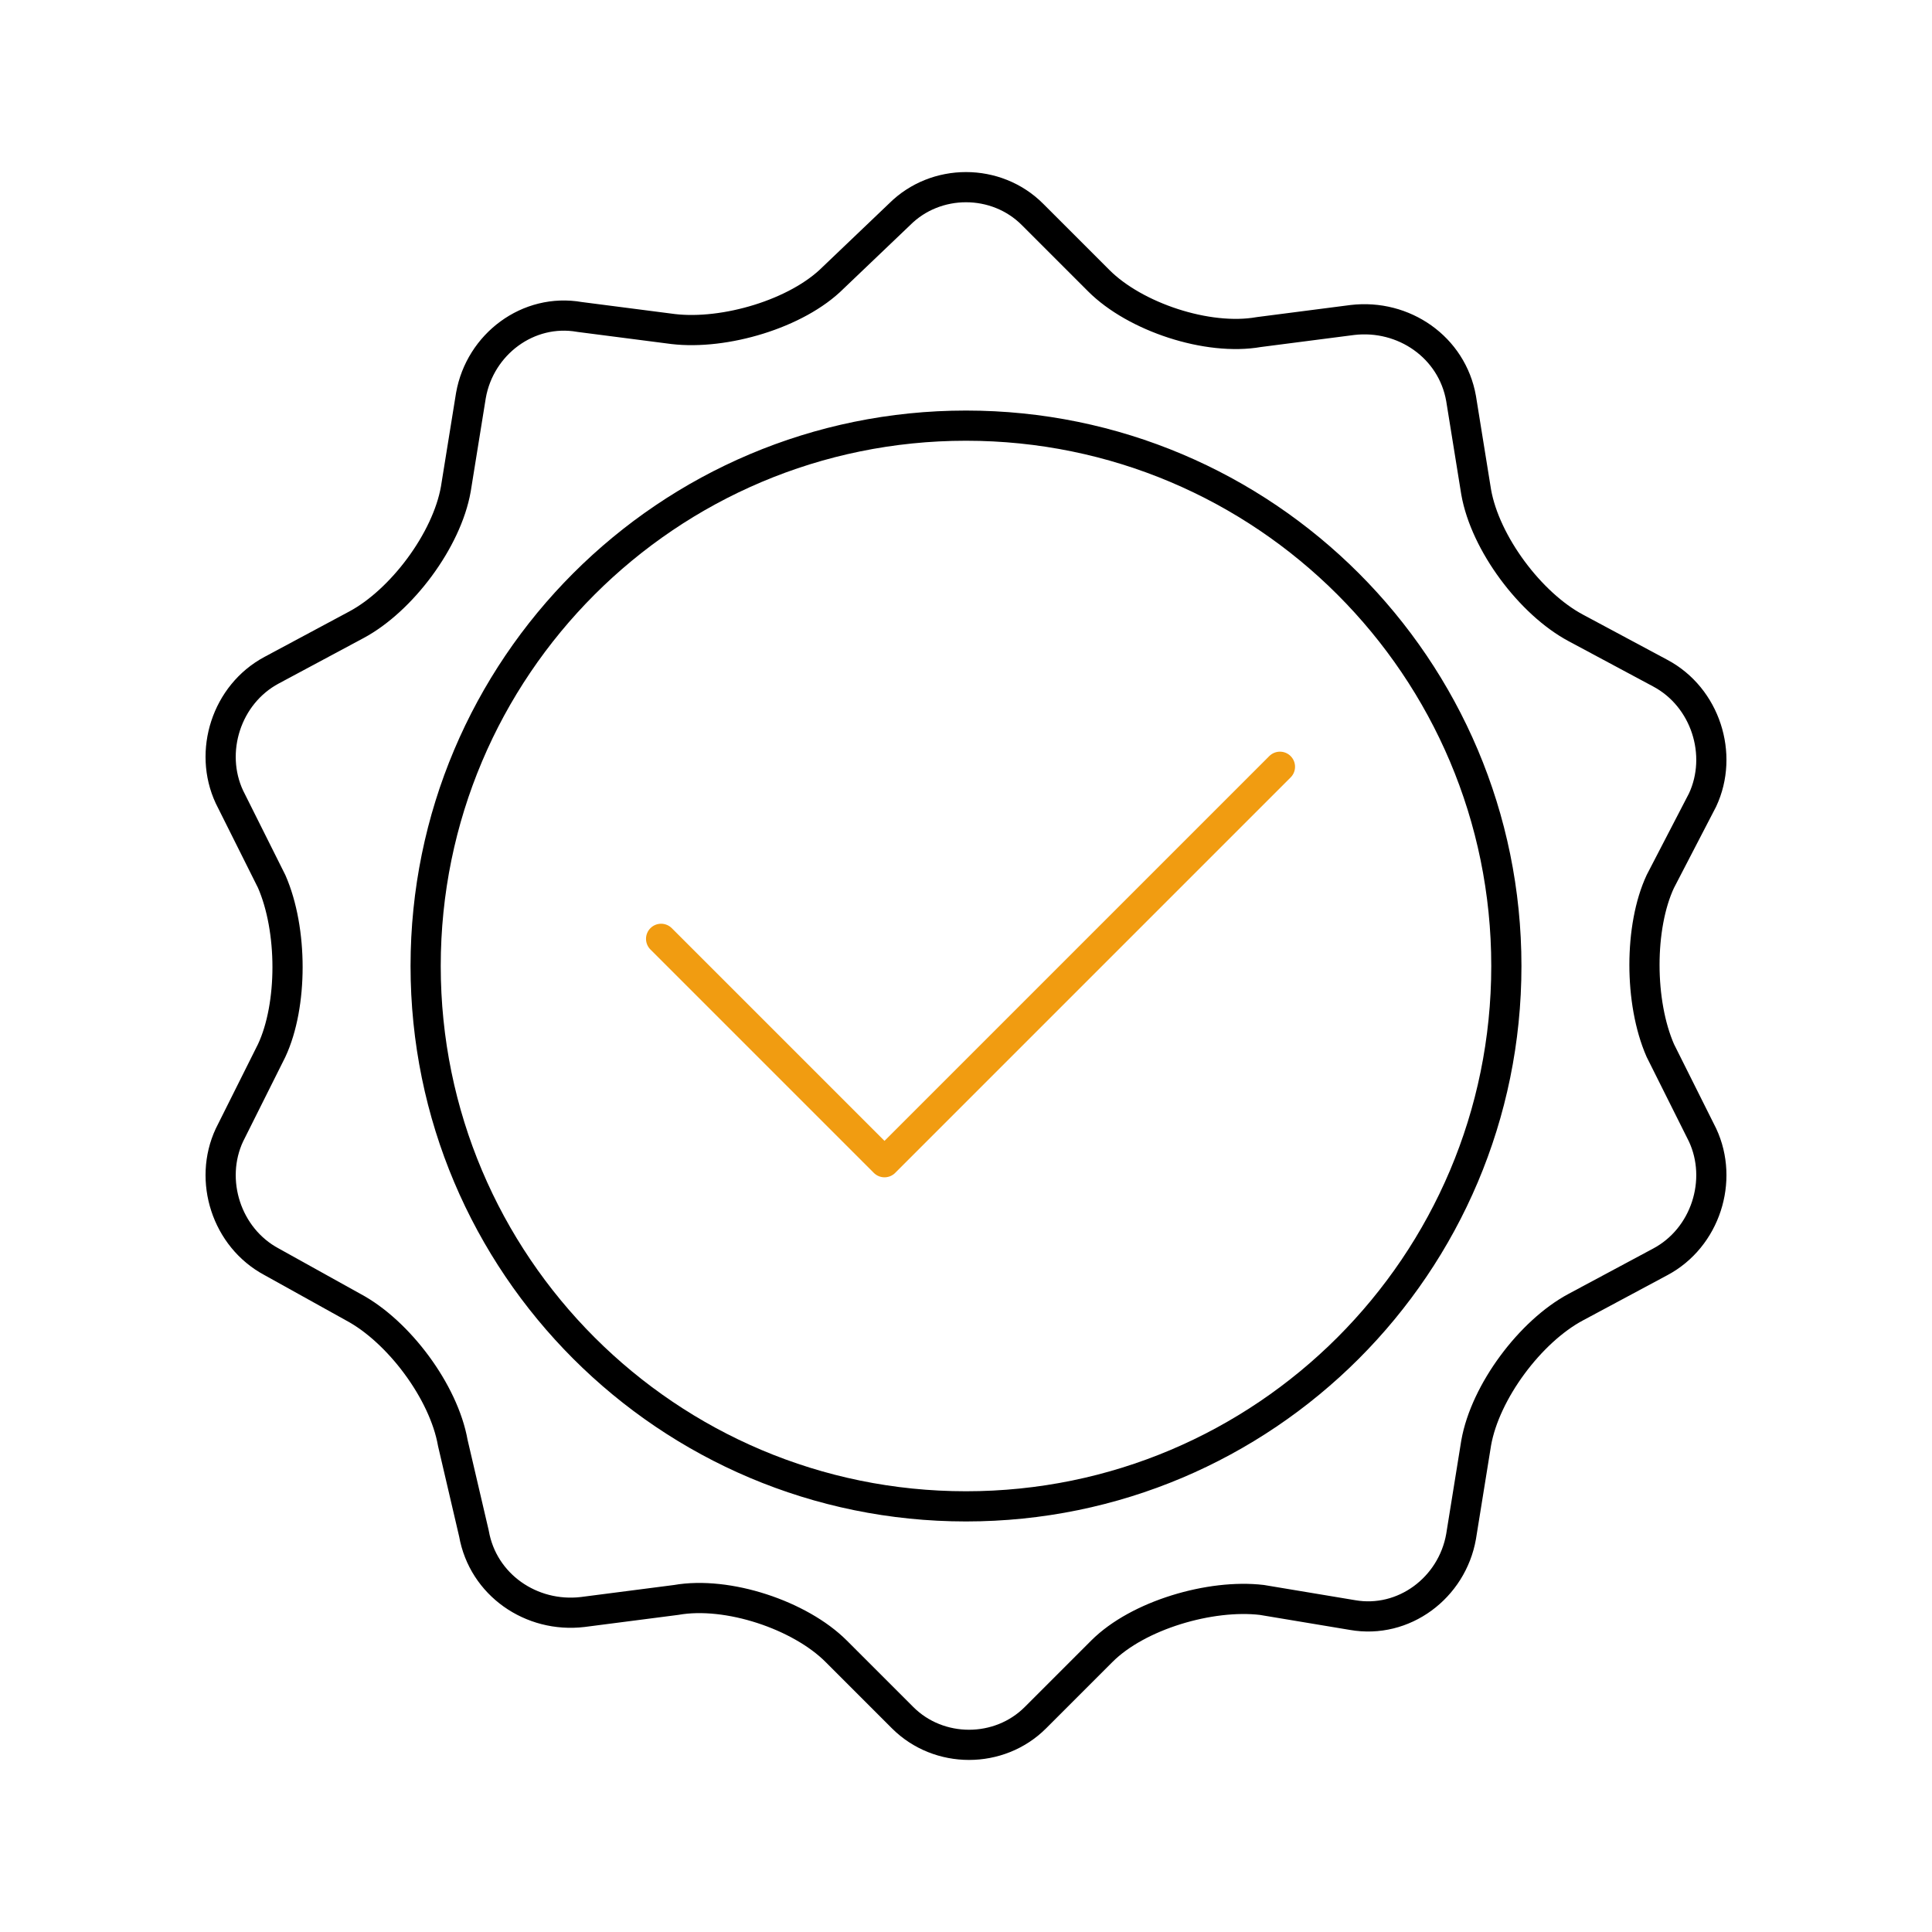
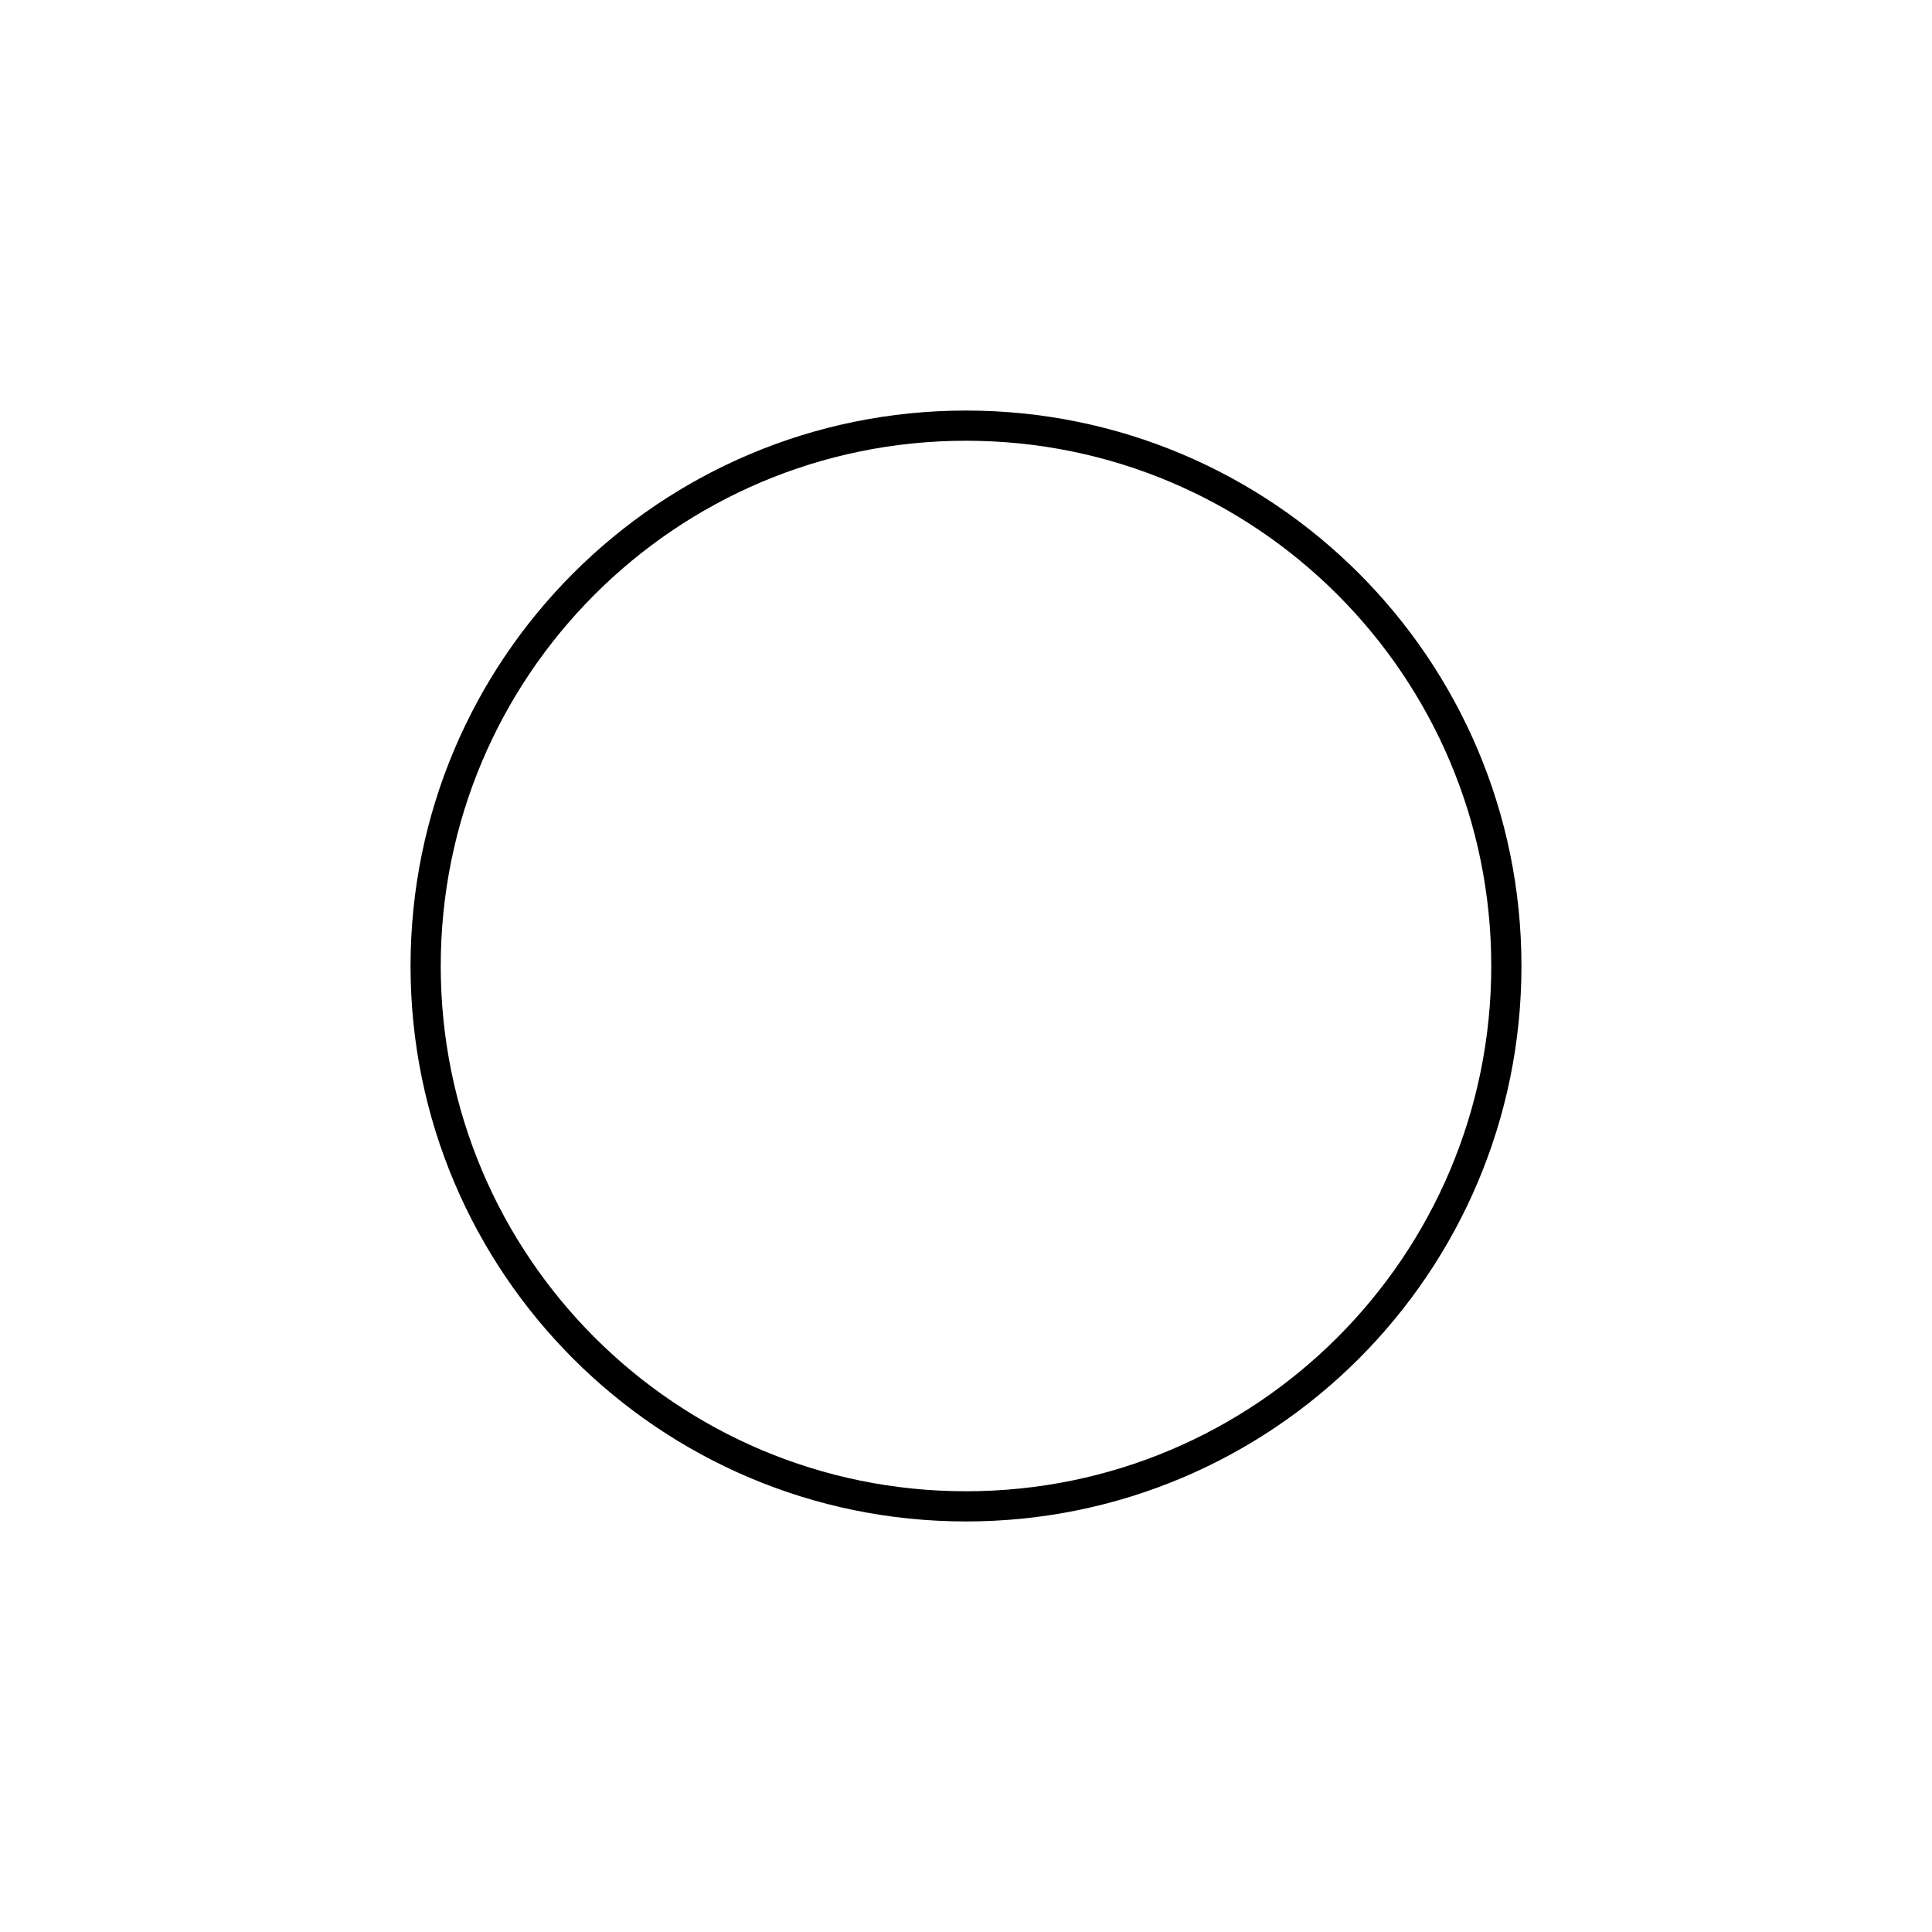
<svg xmlns="http://www.w3.org/2000/svg" width="64" height="64" viewBox="0 0 64 64" fill="none">
  <g id="7578751_atom_science_research_physics_energy_icon 2">
    <g id="Group 2368">
-       <path id="Vector" d="M21.9 31.1L29.3 38.5L42.4 25.4" stroke="#F19C11" stroke-miterlimit="10" stroke-linecap="round" stroke-linejoin="round" />
      <path id="Vector_2" d="M32 49.9C41.886 49.9 49.9 41.886 49.9 32C49.9 22.114 41.886 14.1 32 14.1C22.114 14.1 14.1 22.114 14.1 32C14.1 41.886 22.114 49.9 32 49.9Z" stroke="black" stroke-miterlimit="10" stroke-linecap="round" stroke-linejoin="round" />
-       <path id="Vector_3" d="M29.8 7.1C31 5.9 33 5.9 34.2 7.1L36.4 9.3C37.6 10.5 40 11.3 41.7 11L44.8 10.6C46.5 10.4 48.1 11.5 48.4 13.2L48.9 16.3C49.2 18 50.7 20 52.2 20.8L55 22.3C56.5 23.1 57.1 25 56.4 26.5L55 29.2C54.3 30.7 54.3 33.2 55 34.8L56.4 37.6C57.1 39.1 56.5 41 55 41.8L52.2 43.3C50.7 44.1 49.2 46.1 48.9 47.8L48.4 50.9C48.1 52.6 46.5 53.8 44.8 53.5L41.8 53C40.1 52.8 37.7 53.5 36.5 54.7L34.3 56.9C33.1 58.1 31.1 58.1 29.9 56.9L27.7 54.7C26.5 53.5 24.1 52.7 22.4 53L19.3 53.4C17.6 53.6 16 52.5 15.7 50.8L15 47.8C14.7 46.1 13.2 44.1 11.7 43.3L9 41.8C7.5 41 6.9 39.1 7.6 37.6L9 34.8C9.7 33.3 9.7 30.8 9 29.2L7.6 26.4C6.9 24.9 7.5 23 9 22.2L11.8 20.7C13.3 19.9 14.8 17.9 15.1 16.2L15.6 13.1C15.9 11.4 17.5 10.2 19.2 10.5L22.3 10.9C24 11.1 26.4 10.4 27.6 9.2L29.8 7.1Z" stroke="black" stroke-miterlimit="10" stroke-linecap="round" stroke-linejoin="round" />
    </g>
  </g>
</svg>